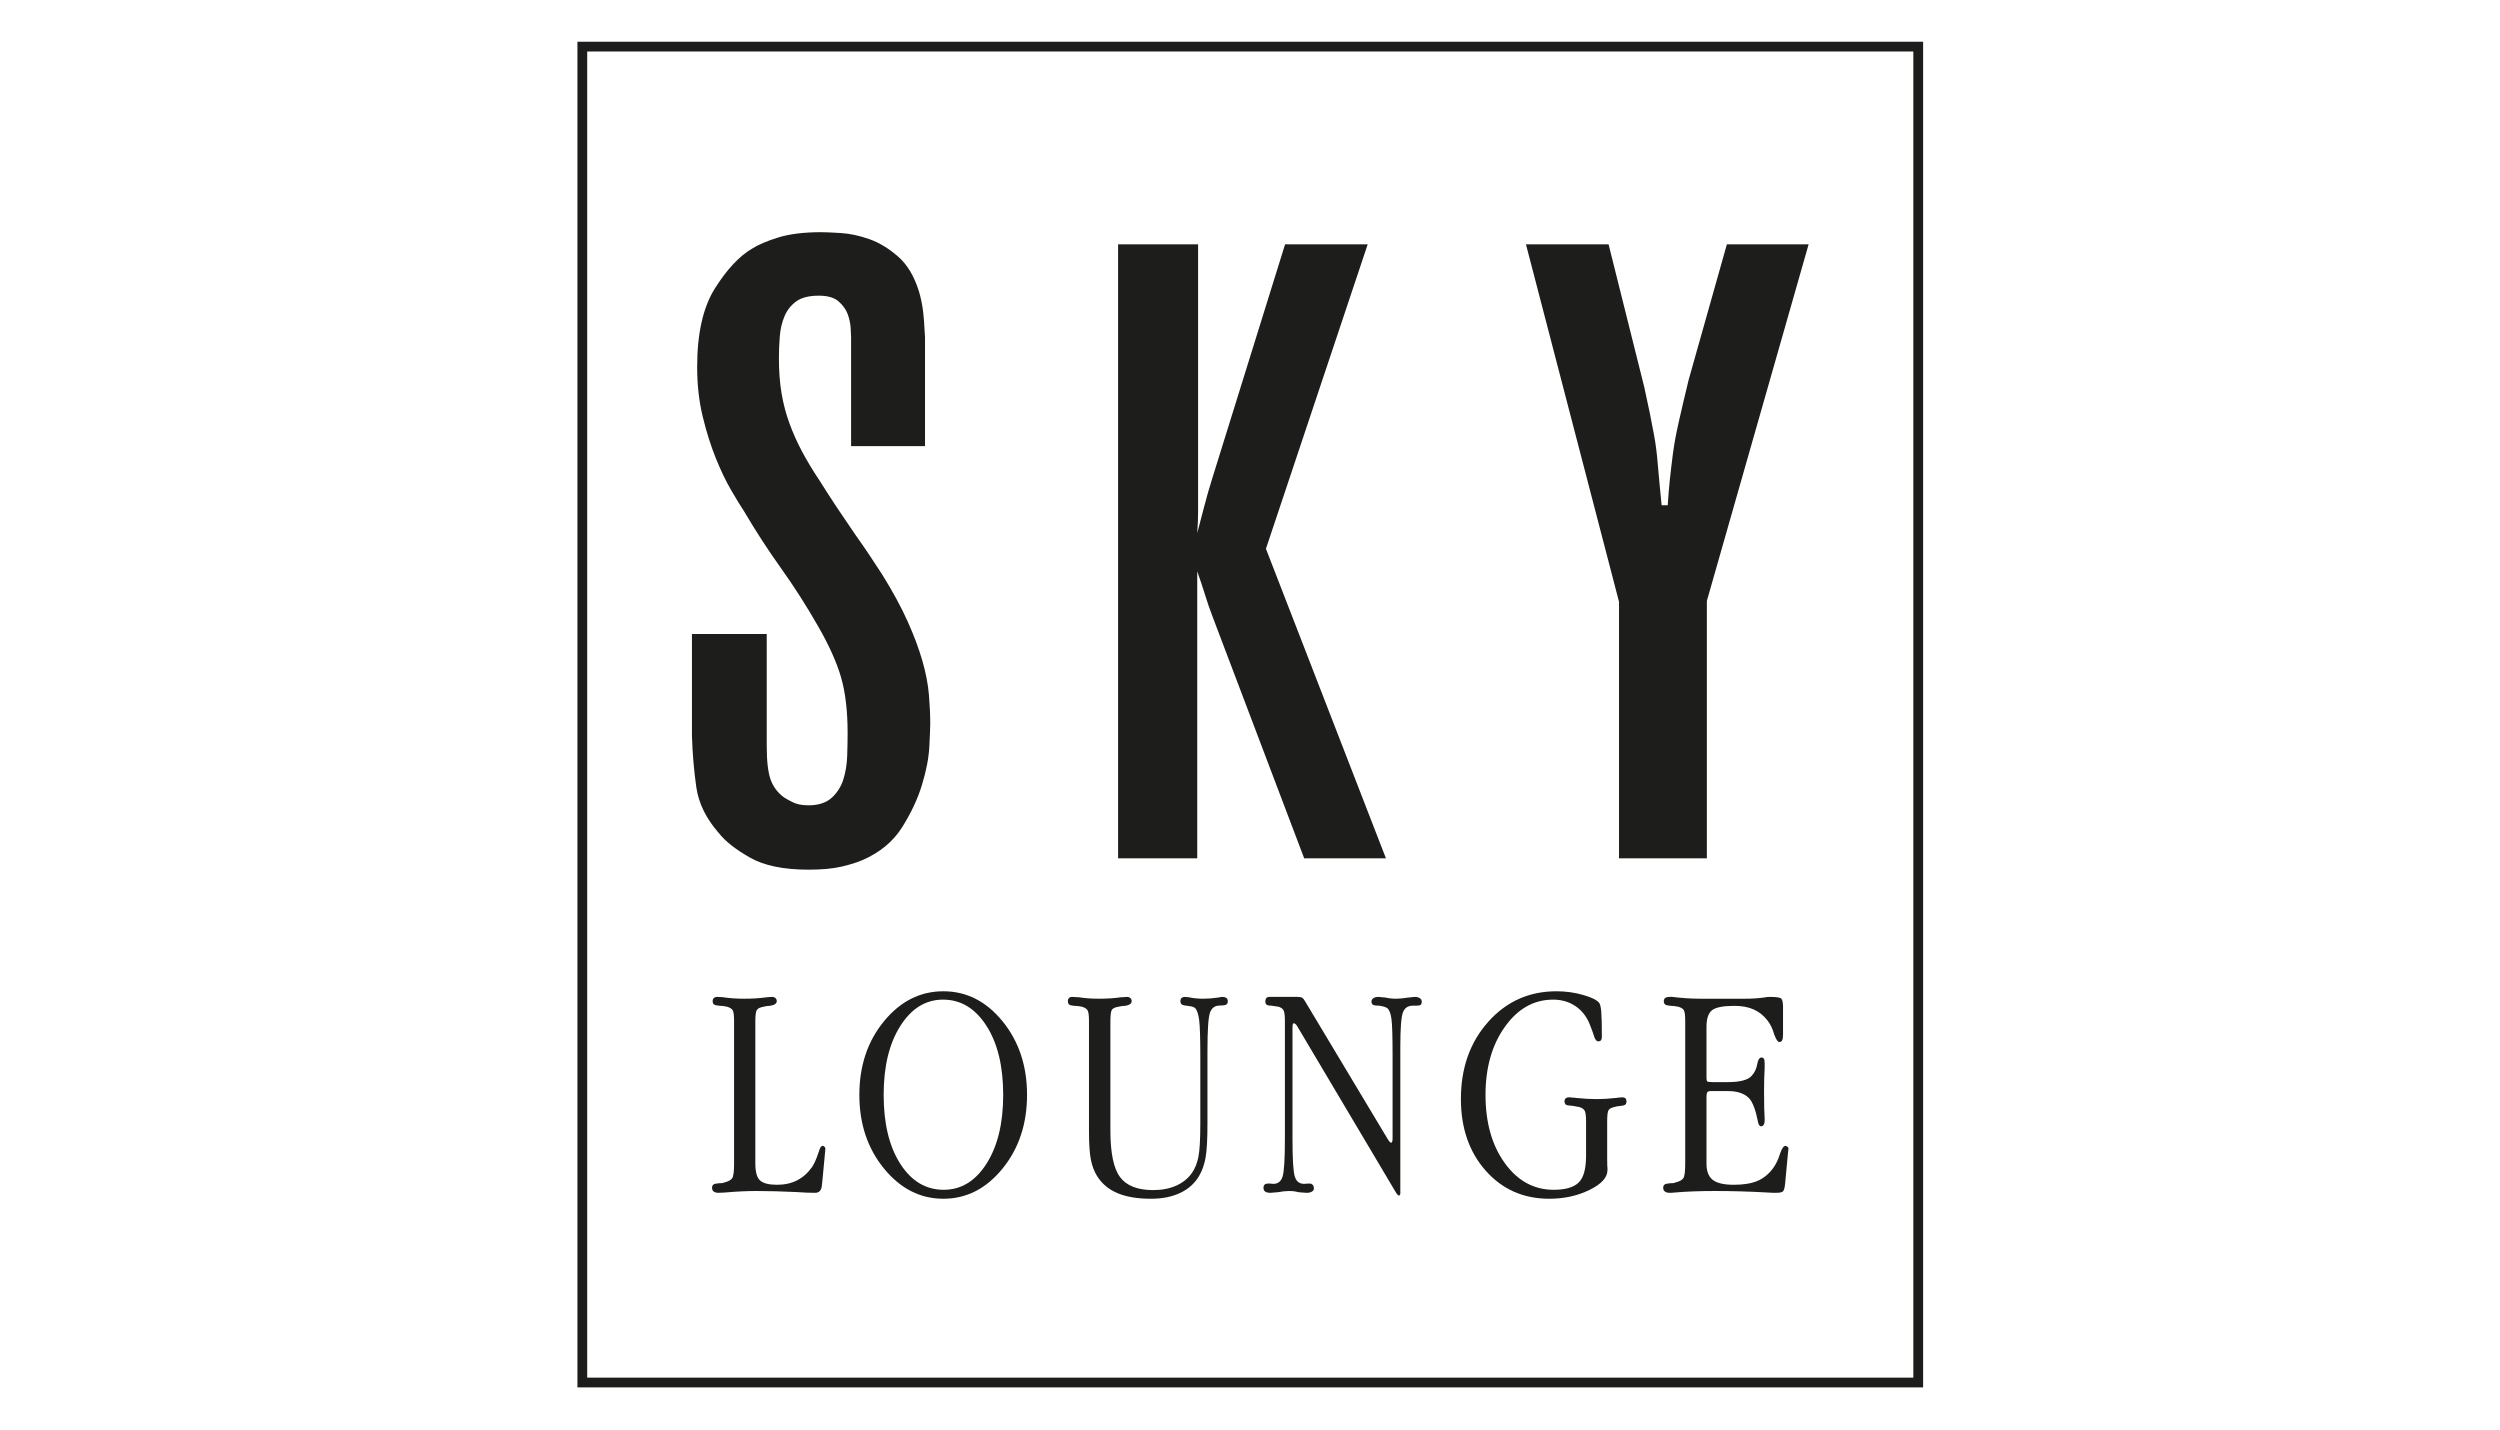
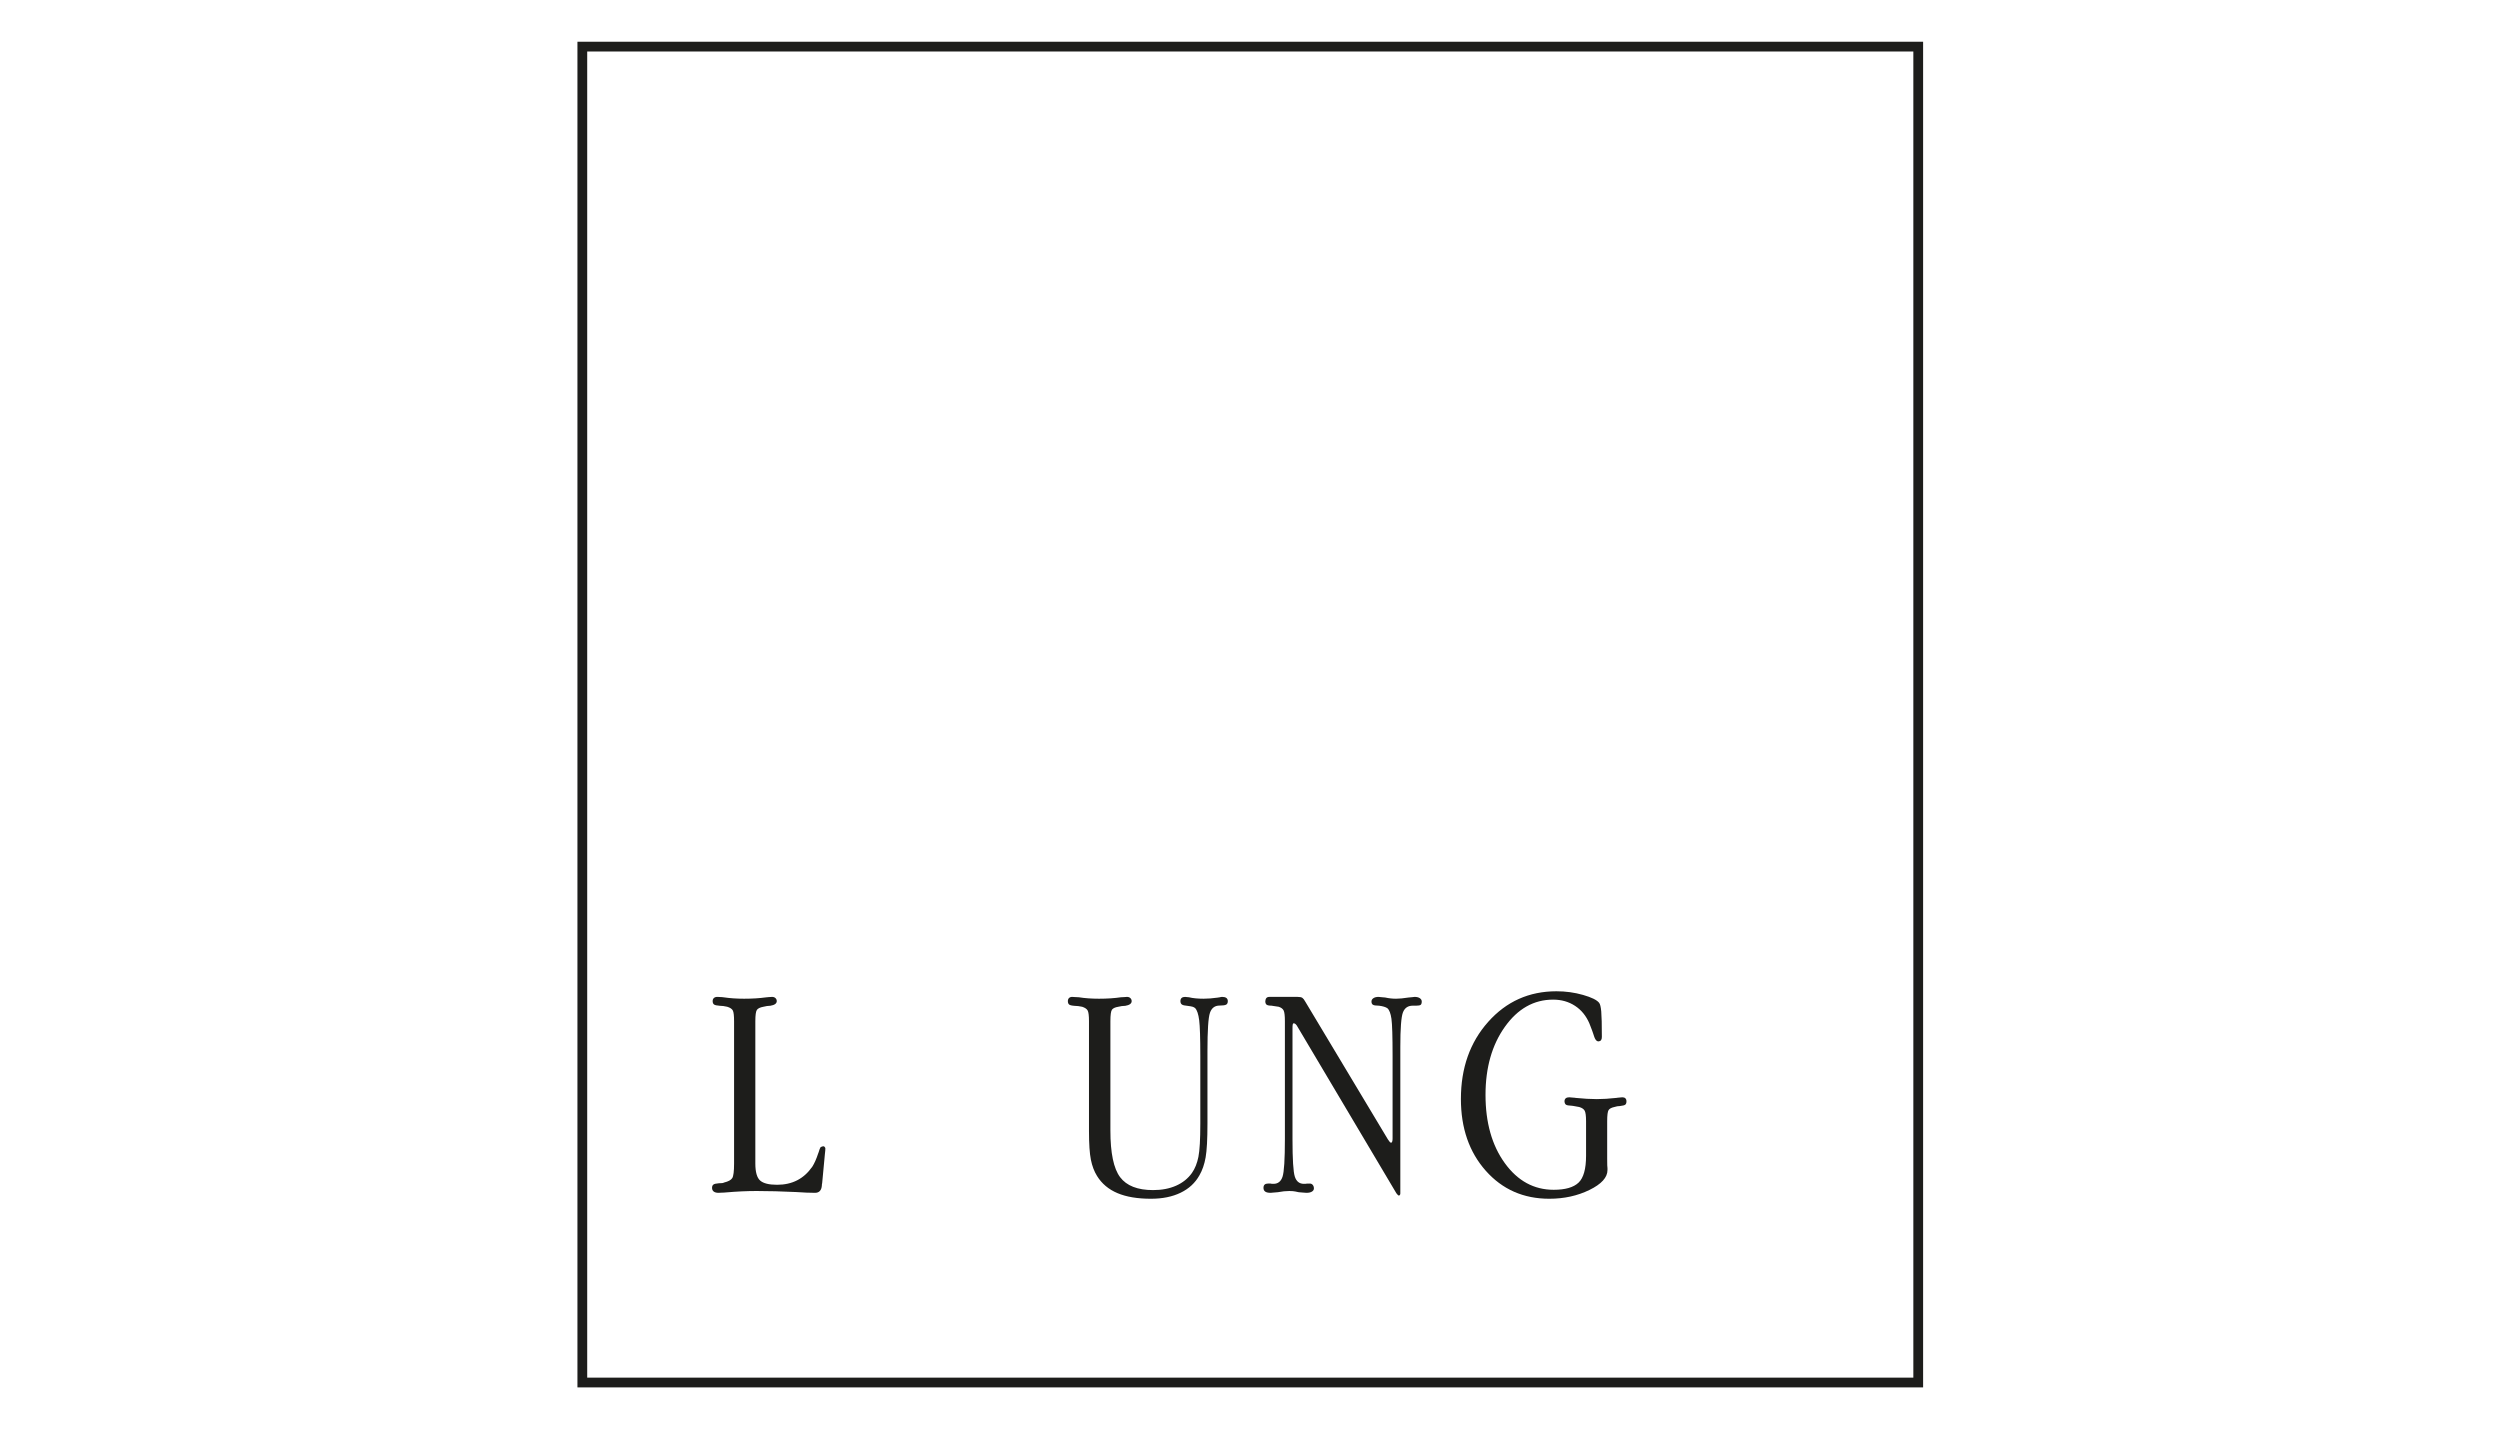
<svg xmlns="http://www.w3.org/2000/svg" width="3200" height="1830" viewBox="0 0 3200 1830">
  <g id="Ebene-1">
    <g id="Gruppe">
      <g id="g1">
        <g id="g2">
-           <path id="Pfad" fill="#1d1d1b" stroke="none" d="M 966.831 1307.127 L 966.831 1489.296 C 966.831 1500.181 968.874 1507.444 972.957 1511.069 C 977.038 1514.699 984.263 1516.514 994.633 1516.514 C 1004.354 1516.514 1012.939 1514.601 1020.394 1510.776 C 1027.846 1506.956 1034.293 1501.153 1039.738 1493.377 C 1042.46 1489.101 1044.987 1483.4 1047.32 1476.271 L 1047.709 1475.299 C 1048.745 1471.669 1049.654 1469.338 1050.431 1468.3 C 1051.208 1467.262 1052.114 1466.742 1053.153 1466.742 C 1053.93 1466.742 1054.675 1467.132 1055.389 1467.909 C 1056.099 1468.687 1056.457 1469.338 1056.457 1469.854 C 1056.457 1471.669 1056.264 1474.066 1055.873 1477.048 L 1052.374 1514.374 C 1052.244 1514.894 1052.146 1515.346 1052.083 1515.737 C 1052.016 1516.123 1051.985 1516.644 1051.985 1517.291 L 1051.985 1517.486 C 1051.467 1523.708 1048.551 1526.817 1043.237 1526.817 C 1039.996 1526.817 1036.367 1526.735 1032.35 1526.568 C 1028.33 1526.401 1023.924 1526.153 1019.13 1525.82 C 1009.668 1525.376 1000.822 1525.042 992.592 1524.819 C 984.361 1524.599 976.292 1524.485 968.388 1524.485 C 956.203 1524.485 943.113 1525.095 929.116 1526.316 C 928.076 1526.43 927.366 1526.483 926.977 1526.483 C 925.812 1526.483 924.416 1526.54 922.796 1526.65 C 921.175 1526.764 920.172 1526.817 919.783 1526.817 C 917.061 1526.817 914.988 1526.267 913.562 1525.165 C 912.136 1524.066 911.424 1522.475 911.424 1520.404 C 911.424 1518.589 911.973 1517.226 913.076 1516.318 C 914.176 1515.415 916.542 1514.829 920.172 1514.569 C 921.987 1514.569 923.38 1514.504 924.353 1514.374 C 925.325 1514.247 926.2 1513.987 926.977 1513.596 C 932.289 1512.302 935.726 1510.422 937.282 1507.961 C 938.836 1505.499 939.614 1499.277 939.614 1489.296 L 939.614 1307.127 C 939.614 1300.128 939.095 1295.595 938.059 1293.52 C 937.02 1291.449 934.623 1289.825 930.865 1288.657 C 929.048 1288.238 927.366 1287.925 925.812 1287.713 C 924.255 1287.506 922.764 1287.4 921.34 1287.4 C 917.45 1287.144 914.953 1286.562 913.855 1285.663 C 912.752 1284.763 912.201 1283.347 912.201 1281.419 C 912.201 1279.75 912.717 1278.432 913.757 1277.468 C 914.793 1276.503 916.284 1276.023 918.229 1276.023 C 919.264 1276.023 921.207 1276.121 924.06 1276.312 C 925.097 1276.41 925.938 1276.507 926.589 1276.605 C 930.477 1277.187 934.623 1277.626 939.032 1277.919 C 943.436 1278.208 947.906 1278.355 952.445 1278.355 C 957.627 1278.355 962.555 1278.208 967.222 1277.919 C 971.887 1277.626 976.359 1277.187 980.635 1276.605 C 981.541 1276.507 982.58 1276.41 983.746 1276.312 C 986.08 1276.121 987.567 1276.023 988.218 1276.023 C 990.031 1276.023 991.489 1276.54 992.592 1277.565 C 993.693 1278.595 994.244 1279.88 994.244 1281.419 C 994.244 1284.507 991.457 1286.501 985.884 1287.4 C 985.754 1287.4 985.624 1287.4 985.496 1287.4 C 984.33 1287.4 983.067 1287.506 981.706 1287.713 C 980.344 1287.925 978.819 1288.238 977.136 1288.657 C 972.859 1289.435 970.07 1290.798 968.776 1292.743 C 967.478 1294.688 966.831 1299.481 966.831 1307.127 Z" />
+           <path id="Pfad" fill="#1d1d1b" stroke="none" d="M 966.831 1307.127 L 966.831 1489.296 C 966.831 1500.181 968.874 1507.444 972.957 1511.069 C 977.038 1514.699 984.263 1516.514 994.633 1516.514 C 1004.354 1516.514 1012.939 1514.601 1020.394 1510.776 C 1027.846 1506.956 1034.293 1501.153 1039.738 1493.377 C 1042.46 1489.101 1044.987 1483.4 1047.32 1476.271 L 1047.709 1475.299 C 1048.745 1471.669 1049.654 1469.338 1050.431 1468.3 C 1053.93 1466.742 1054.675 1467.132 1055.389 1467.909 C 1056.099 1468.687 1056.457 1469.338 1056.457 1469.854 C 1056.457 1471.669 1056.264 1474.066 1055.873 1477.048 L 1052.374 1514.374 C 1052.244 1514.894 1052.146 1515.346 1052.083 1515.737 C 1052.016 1516.123 1051.985 1516.644 1051.985 1517.291 L 1051.985 1517.486 C 1051.467 1523.708 1048.551 1526.817 1043.237 1526.817 C 1039.996 1526.817 1036.367 1526.735 1032.35 1526.568 C 1028.33 1526.401 1023.924 1526.153 1019.13 1525.82 C 1009.668 1525.376 1000.822 1525.042 992.592 1524.819 C 984.361 1524.599 976.292 1524.485 968.388 1524.485 C 956.203 1524.485 943.113 1525.095 929.116 1526.316 C 928.076 1526.43 927.366 1526.483 926.977 1526.483 C 925.812 1526.483 924.416 1526.54 922.796 1526.65 C 921.175 1526.764 920.172 1526.817 919.783 1526.817 C 917.061 1526.817 914.988 1526.267 913.562 1525.165 C 912.136 1524.066 911.424 1522.475 911.424 1520.404 C 911.424 1518.589 911.973 1517.226 913.076 1516.318 C 914.176 1515.415 916.542 1514.829 920.172 1514.569 C 921.987 1514.569 923.38 1514.504 924.353 1514.374 C 925.325 1514.247 926.2 1513.987 926.977 1513.596 C 932.289 1512.302 935.726 1510.422 937.282 1507.961 C 938.836 1505.499 939.614 1499.277 939.614 1489.296 L 939.614 1307.127 C 939.614 1300.128 939.095 1295.595 938.059 1293.52 C 937.02 1291.449 934.623 1289.825 930.865 1288.657 C 929.048 1288.238 927.366 1287.925 925.812 1287.713 C 924.255 1287.506 922.764 1287.4 921.34 1287.4 C 917.45 1287.144 914.953 1286.562 913.855 1285.663 C 912.752 1284.763 912.201 1283.347 912.201 1281.419 C 912.201 1279.75 912.717 1278.432 913.757 1277.468 C 914.793 1276.503 916.284 1276.023 918.229 1276.023 C 919.264 1276.023 921.207 1276.121 924.06 1276.312 C 925.097 1276.41 925.938 1276.507 926.589 1276.605 C 930.477 1277.187 934.623 1277.626 939.032 1277.919 C 943.436 1278.208 947.906 1278.355 952.445 1278.355 C 957.627 1278.355 962.555 1278.208 967.222 1277.919 C 971.887 1277.626 976.359 1277.187 980.635 1276.605 C 981.541 1276.507 982.58 1276.41 983.746 1276.312 C 986.08 1276.121 987.567 1276.023 988.218 1276.023 C 990.031 1276.023 991.489 1276.54 992.592 1277.565 C 993.693 1278.595 994.244 1279.88 994.244 1281.419 C 994.244 1284.507 991.457 1286.501 985.884 1287.4 C 985.754 1287.4 985.624 1287.4 985.496 1287.4 C 984.33 1287.4 983.067 1287.506 981.706 1287.713 C 980.344 1287.925 978.819 1288.238 977.136 1288.657 C 972.859 1289.435 970.07 1290.798 968.776 1292.743 C 967.478 1294.688 966.831 1299.481 966.831 1307.127 Z" />
        </g>
        <g id="g3">
-           <path id="path1" fill="#1d1d1b" stroke="none" d="M 1207.487 1268.829 C 1237.166 1268.829 1262.441 1281.659 1283.309 1307.322 C 1304.177 1332.985 1314.609 1364.353 1314.609 1401.418 C 1314.609 1438.621 1304.142 1470.082 1283.213 1495.807 C 1262.28 1521.539 1237.038 1534.401 1207.487 1534.401 C 1177.936 1534.401 1152.628 1521.539 1131.569 1495.807 C 1110.504 1470.082 1099.975 1438.621 1099.975 1401.418 C 1099.975 1364.223 1110.473 1332.826 1131.472 1307.224 C 1152.468 1281.63 1177.805 1268.829 1207.487 1268.829 Z M 1207.098 1279.522 C 1184.934 1279.522 1166.723 1290.733 1152.468 1313.157 C 1138.208 1335.581 1131.083 1365 1131.083 1401.418 C 1131.083 1438.1 1138.179 1467.523 1152.37 1489.683 C 1166.563 1511.847 1185.062 1522.931 1207.875 1522.931 C 1230.298 1522.931 1248.606 1511.749 1262.799 1489.394 C 1276.992 1467.035 1284.088 1437.713 1284.088 1401.418 C 1284.088 1364.744 1276.924 1335.256 1262.604 1312.962 C 1248.281 1290.672 1229.779 1279.522 1207.098 1279.522 Z" />
-         </g>
+           </g>
        <g id="g4">
          <path id="path2" fill="#1d1d1b" stroke="none" d="M 1421.311 1307.127 L 1421.311 1447.109 C 1421.311 1475.881 1425.458 1495.778 1433.754 1506.793 C 1442.047 1517.812 1456.111 1523.317 1475.942 1523.317 C 1487.089 1523.317 1496.905 1521.441 1505.397 1517.682 C 1513.883 1513.922 1520.658 1508.478 1525.712 1501.349 C 1529.602 1495.778 1532.352 1488.906 1533.976 1480.743 C 1535.595 1472.577 1536.405 1458.449 1536.405 1438.36 L 1536.405 1432.139 L 1536.405 1351.65 C 1536.405 1328.839 1535.919 1313.576 1534.948 1305.865 C 1533.976 1298.154 1532.257 1293.003 1529.795 1290.407 C 1528.888 1289.63 1527.818 1289.048 1526.589 1288.657 C 1525.354 1288.271 1523.185 1287.88 1520.074 1287.494 C 1516.445 1287.233 1514.015 1286.651 1512.785 1285.744 C 1511.552 1284.837 1510.937 1283.408 1510.937 1281.467 C 1510.937 1279.653 1511.454 1278.29 1512.492 1277.382 C 1513.529 1276.479 1515.021 1276.023 1516.963 1276.023 C 1517.352 1276.023 1518.064 1276.1 1519.102 1276.255 C 1520.139 1276.414 1521.047 1276.491 1521.824 1276.491 C 1524.286 1277.114 1527.138 1277.582 1530.379 1277.891 C 1533.618 1278.2 1536.989 1278.355 1540.488 1278.355 C 1545.933 1278.355 1551.959 1277.891 1558.569 1276.955 C 1559.993 1276.646 1560.966 1276.491 1561.484 1276.491 C 1562.001 1276.336 1562.488 1276.218 1562.943 1276.141 C 1563.397 1276.06 1563.881 1276.023 1564.402 1276.023 C 1566.734 1276.023 1568.514 1276.479 1569.749 1277.386 C 1570.978 1278.294 1571.594 1279.657 1571.594 1281.471 C 1571.594 1283.681 1570.882 1285.174 1569.456 1285.951 C 1568.03 1286.729 1565.242 1287.119 1561.096 1287.119 C 1555.003 1287.119 1550.889 1290.195 1548.75 1296.352 C 1546.612 1302.504 1545.544 1318.801 1545.544 1345.233 L 1545.544 1351.65 L 1545.544 1438.36 C 1545.544 1458.189 1544.765 1472.544 1543.211 1481.423 C 1541.654 1490.301 1538.997 1497.979 1535.239 1504.461 C 1529.795 1514.182 1521.757 1521.6 1511.133 1526.719 C 1500.502 1531.838 1487.866 1534.401 1473.222 1534.401 C 1455.981 1534.401 1441.693 1532 1430.353 1527.207 C 1419.01 1522.414 1410.294 1515.09 1404.203 1505.239 C 1400.573 1499.404 1397.949 1492.474 1396.329 1484.434 C 1394.708 1476.401 1393.9 1464.215 1393.9 1447.886 L 1393.9 1428.053 L 1393.9 1307.127 C 1393.9 1300.128 1393.347 1295.595 1392.246 1293.52 C 1391.144 1291.449 1388.777 1289.825 1385.15 1288.657 C 1383.333 1288.271 1381.618 1287.978 1379.999 1287.782 C 1378.377 1287.591 1376.918 1287.494 1375.624 1287.494 C 1371.863 1287.233 1369.466 1286.651 1368.43 1285.744 C 1367.393 1284.837 1366.876 1283.408 1366.876 1281.467 C 1366.876 1279.783 1367.362 1278.452 1368.333 1277.48 C 1369.305 1276.507 1370.697 1276.023 1372.514 1276.023 C 1373.03 1276.023 1374.196 1276.1 1376.013 1276.255 C 1377.826 1276.414 1379.445 1276.491 1380.873 1276.491 C 1384.761 1277.114 1388.875 1277.582 1393.219 1277.891 C 1397.56 1278.2 1402.065 1278.355 1406.73 1278.355 C 1411.914 1278.355 1416.839 1278.2 1421.506 1277.891 C 1426.172 1277.582 1430.643 1277.114 1434.92 1276.491 C 1436.346 1276.491 1437.868 1276.414 1439.49 1276.255 C 1441.109 1276.1 1442.114 1276.023 1442.503 1276.023 C 1444.317 1276.023 1445.774 1276.54 1446.877 1277.577 C 1447.977 1278.615 1448.531 1279.909 1448.531 1281.467 C 1448.531 1284.576 1445.741 1286.586 1440.171 1287.494 C 1440.039 1287.494 1439.909 1287.494 1439.78 1287.494 C 1438.615 1287.494 1437.319 1287.591 1435.892 1287.782 C 1434.464 1287.978 1432.977 1288.271 1431.421 1288.657 C 1427.402 1289.308 1424.715 1290.537 1423.354 1292.352 C 1421.993 1294.171 1421.311 1299.094 1421.311 1307.127 Z" />
        </g>
        <g id="g5">
          <path id="path3" fill="#1d1d1b" stroke="none" d="M 1624.835 1276.023 L 1660.996 1276.023 C 1663.844 1276.023 1665.859 1276.43 1667.022 1277.248 C 1668.19 1278.062 1669.419 1279.653 1670.717 1282.021 L 1776.479 1458.384 C 1777.516 1459.938 1778.326 1461.041 1778.908 1461.688 C 1779.494 1462.339 1780.043 1462.66 1780.564 1462.66 C 1781.211 1462.66 1781.695 1462.176 1782.021 1461.204 C 1782.342 1460.231 1782.505 1458.905 1782.505 1457.216 L 1782.505 1351.65 C 1782.505 1326.698 1782.021 1310.825 1781.048 1304.038 C 1780.076 1297.251 1778.359 1292.755 1775.897 1290.558 C 1773.692 1289.007 1770.066 1287.909 1765.008 1287.262 C 1764.878 1287.262 1764.748 1287.262 1764.622 1287.262 C 1760.992 1287.262 1758.559 1286.871 1757.33 1286.082 C 1756.097 1285.288 1755.483 1283.913 1755.483 1281.935 C 1755.483 1280.23 1756.292 1278.818 1757.912 1277.699 C 1759.531 1276.581 1761.769 1276.023 1764.622 1276.023 C 1765.269 1276.023 1766.53 1276.153 1768.41 1276.41 C 1770.29 1276.67 1771.816 1276.8 1772.979 1276.8 C 1775.315 1277.317 1777.647 1277.708 1779.978 1277.964 C 1782.314 1278.229 1784.645 1278.355 1786.977 1278.355 C 1789.182 1278.355 1791.546 1278.229 1794.073 1277.964 C 1796.6 1277.708 1799.615 1277.317 1803.115 1276.8 C 1804.282 1276.8 1805.707 1276.67 1807.391 1276.41 C 1809.076 1276.153 1810.178 1276.023 1810.695 1276.023 C 1813.547 1276.023 1815.781 1276.581 1817.405 1277.699 C 1819.024 1278.818 1819.834 1280.23 1819.834 1281.935 C 1819.834 1284.043 1819.378 1285.455 1818.475 1286.175 C 1817.564 1286.9 1815.684 1287.262 1812.835 1287.262 L 1808.364 1287.262 C 1802.142 1287.262 1797.931 1290.171 1795.725 1295.986 C 1793.52 1301.8 1792.421 1316.465 1792.421 1339.984 L 1792.421 1351.65 L 1792.421 1527.594 C 1792.421 1528.371 1792.226 1529.022 1791.839 1529.539 C 1791.449 1530.055 1790.993 1530.316 1790.476 1530.316 C 1790.216 1530.316 1789.764 1530.027 1789.117 1529.441 C 1788.466 1528.859 1787.884 1528.18 1787.368 1527.402 L 1659.833 1312.571 C 1659.051 1311.537 1658.372 1310.821 1657.79 1310.435 C 1657.208 1310.044 1656.589 1309.849 1655.943 1309.849 C 1655.292 1309.849 1654.872 1310.37 1654.677 1311.407 C 1654.486 1312.445 1654.388 1314.194 1654.388 1316.656 L 1654.388 1457.993 C 1654.388 1484.027 1655.389 1500.087 1657.399 1506.174 C 1659.409 1512.262 1663.263 1515.305 1668.967 1515.305 L 1670.912 1515.305 C 1671.303 1515.187 1671.885 1515.106 1672.662 1515.045 C 1673.439 1514.988 1674.733 1514.959 1676.552 1514.959 C 1678.106 1514.959 1679.368 1515.541 1680.34 1516.709 C 1681.313 1517.873 1681.801 1519.366 1681.801 1521.181 C 1681.801 1522.865 1680.955 1524.225 1679.27 1525.262 C 1677.586 1526.3 1675.254 1526.817 1672.271 1526.817 C 1670.978 1526.817 1669.228 1526.69 1667.022 1526.43 C 1664.817 1526.17 1663.263 1526.039 1662.359 1526.039 C 1658.986 1525.262 1656.492 1524.811 1654.872 1524.68 C 1653.249 1524.55 1651.727 1524.485 1650.303 1524.485 C 1648.097 1524.485 1645.766 1524.615 1643.304 1524.872 C 1640.842 1525.136 1638.25 1525.523 1635.528 1526.039 C 1634.36 1526.039 1632.774 1526.17 1630.768 1526.43 C 1628.753 1526.69 1627.297 1526.817 1626.389 1526.817 C 1623.281 1526.817 1620.978 1526.3 1619.488 1525.262 C 1617.999 1524.225 1617.254 1522.609 1617.254 1520.404 C 1617.254 1518.589 1617.739 1517.226 1618.711 1516.318 C 1619.684 1515.415 1621.075 1514.959 1622.89 1514.959 L 1626.198 1514.959 C 1626.715 1515.073 1627.232 1515.163 1627.752 1515.22 C 1628.269 1515.277 1629.046 1515.305 1630.084 1515.305 C 1635.789 1515.305 1639.642 1512.262 1641.652 1506.174 C 1643.662 1500.087 1644.667 1484.027 1644.667 1457.993 L 1644.667 1451.19 L 1644.667 1307.127 C 1644.667 1300.258 1644.146 1295.725 1643.113 1293.52 C 1642.071 1291.318 1639.935 1289.699 1636.696 1288.657 C 1634.877 1288.312 1632.546 1287.962 1629.697 1287.612 C 1628.786 1287.494 1628.074 1287.376 1627.557 1287.262 C 1624.448 1287.262 1622.341 1286.834 1621.238 1285.98 C 1620.135 1285.125 1619.586 1283.648 1619.586 1281.545 C 1619.716 1279.706 1620.2 1278.326 1621.047 1277.402 C 1621.885 1276.483 1623.15 1276.023 1624.835 1276.023 Z" />
        </g>
        <g id="g6">
          <path id="path4" fill="#1d1d1b" stroke="none" d="M 2030.161 1479.38 L 2030.161 1435.248 C 2030.161 1428.379 2029.575 1423.875 2028.412 1421.734 C 2027.244 1419.598 2024.912 1418.011 2021.413 1416.974 C 2019.594 1416.559 2016.941 1416.078 2013.442 1415.529 C 2012.4 1415.395 2011.753 1415.322 2011.497 1415.322 C 2007.867 1415.195 2005.499 1414.748 2004.4 1413.975 C 2003.298 1413.202 2002.679 1411.79 2002.553 1409.735 C 2002.553 1408.062 2003.07 1406.777 2004.107 1405.877 C 2005.145 1404.978 2006.634 1404.531 2008.579 1404.531 C 2009.617 1404.531 2011.428 1404.689 2014.024 1404.999 C 2015.061 1405.1 2015.773 1405.153 2016.164 1405.153 C 2016.29 1405.153 2016.485 1405.206 2016.746 1405.308 C 2026.983 1406.345 2036.057 1406.862 2043.963 1406.862 C 2051.353 1406.862 2059.71 1406.345 2069.045 1405.308 L 2070.013 1405.153 C 2070.274 1405.153 2070.725 1405.1 2071.376 1404.999 C 2074.099 1404.689 2075.848 1404.531 2076.625 1404.531 C 2078.31 1404.531 2079.604 1404.982 2080.515 1405.881 C 2081.419 1406.785 2081.875 1408.071 2081.875 1409.747 C 2081.875 1411.68 2081.39 1413.063 2080.418 1413.897 C 2079.445 1414.736 2077.142 1415.346 2073.513 1415.733 C 2072.475 1415.733 2071.344 1415.838 2070.111 1416.042 C 2068.878 1416.249 2067.617 1416.559 2066.323 1416.974 C 2062.693 1417.751 2060.26 1419.049 2059.031 1420.859 C 2057.798 1422.678 2057.184 1427.472 2057.184 1435.248 L 2057.184 1483.075 C 2057.184 1487.225 2057.212 1490.041 2057.281 1491.53 C 2057.346 1493.023 2057.44 1494.285 2057.574 1495.322 L 2057.574 1497.654 C 2057.574 1507.118 2049.892 1515.606 2034.536 1523.122 C 2019.175 1530.637 2002.032 1534.401 1983.111 1534.401 C 1950.063 1534.401 1922.939 1522.442 1901.747 1498.529 C 1880.556 1474.615 1869.96 1443.996 1869.96 1406.671 C 1869.96 1367.01 1881.594 1334.12 1904.86 1308.001 C 1928.123 1281.886 1957.253 1268.829 1992.25 1268.829 C 2004.042 1268.829 2015.383 1270.383 2026.271 1273.496 C 2037.16 1276.605 2044.028 1279.978 2046.881 1283.604 C 2048.175 1285.158 2049.082 1288.885 2049.603 1294.781 C 2050.12 1300.681 2050.38 1311.537 2050.38 1327.345 C 2050.38 1329.164 2050.022 1330.523 2049.31 1331.431 C 2048.598 1332.338 2047.528 1332.859 2046.104 1332.985 C 2044.675 1332.985 2043.443 1332.24 2042.409 1330.751 C 2041.367 1329.262 2040.204 1326.312 2038.91 1321.905 C 2038.649 1321.258 2038.259 1320.156 2037.742 1318.597 C 2036.444 1314.972 2035.341 1312.119 2034.438 1310.044 C 2030.287 1300.323 2024.164 1292.808 2016.066 1287.494 C 2007.965 1282.179 1998.598 1279.522 1987.974 1279.522 C 1963.344 1279.522 1942.771 1291.123 1926.247 1314.321 C 1909.719 1337.522 1901.458 1366.554 1901.458 1401.418 C 1901.458 1436.932 1909.686 1466.062 1926.149 1488.808 C 1942.604 1511.558 1963.474 1522.931 1988.751 1522.931 C 2003.526 1522.931 2014.121 1519.887 2020.538 1513.792 C 2026.951 1507.7 2030.161 1496.23 2030.161 1479.38 Z" />
        </g>
        <g id="g7">
-           <path id="path5" fill="#1d1d1b" stroke="none" d="M 2177.105 1278.355 L 2233.29 1278.355 C 2237.827 1278.355 2242.201 1278.229 2246.417 1277.964 C 2250.624 1277.708 2254.547 1277.317 2258.176 1276.8 C 2259.344 1276.54 2260.475 1276.349 2261.578 1276.214 C 2262.681 1276.088 2264.011 1276.023 2265.566 1276.023 C 2273.732 1276.023 2278.558 1276.768 2280.047 1278.257 C 2281.537 1279.75 2282.285 1283.478 2282.285 1289.435 L 2282.285 1323.846 C 2282.285 1327.345 2281.927 1329.876 2281.215 1331.431 C 2280.503 1332.985 2279.368 1333.762 2277.813 1333.762 C 2275.608 1333.762 2273.468 1330.849 2271.396 1325.014 C 2271.266 1324.758 2271.136 1324.497 2271.01 1324.237 C 2269.968 1320.481 2268.772 1317.206 2267.413 1314.418 C 2266.05 1311.635 2264.463 1309.01 2262.648 1306.545 C 2257.721 1300.067 2251.792 1295.27 2244.858 1292.157 C 2237.925 1289.048 2229.661 1287.494 2220.07 1287.494 C 2205.942 1287.494 2196.449 1289.308 2191.591 1292.938 C 2186.729 1296.568 2184.299 1303.757 2184.299 1314.516 L 2184.299 1379.84 C 2184.299 1382.302 2184.69 1383.795 2185.467 1384.312 C 2186.244 1384.833 2188.511 1385.089 2192.271 1385.089 L 2212.099 1385.089 C 2219.614 1385.089 2225.934 1384.409 2231.056 1383.046 C 2236.175 1381.687 2239.833 1379.714 2242.039 1377.118 C 2243.984 1375.047 2245.542 1372.776 2246.706 1370.314 C 2247.874 1367.853 2248.846 1364.609 2249.623 1360.593 C 2249.623 1360.463 2249.688 1360.142 2249.819 1359.621 C 2250.852 1355.605 2252.472 1353.595 2254.677 1353.595 C 2256.101 1353.595 2257.139 1354.148 2257.79 1355.247 C 2258.437 1356.349 2258.762 1358.197 2258.762 1360.789 L 2258.762 1367.201 C 2258.498 1371.352 2258.307 1375.921 2258.176 1380.91 C 2258.046 1385.899 2257.981 1391.115 2257.981 1396.559 C 2257.981 1404.465 2258.046 1411.501 2258.176 1417.653 C 2258.307 1423.81 2258.498 1428.509 2258.762 1431.748 L 2258.762 1434.47 C 2258.762 1436.676 2258.339 1438.425 2257.497 1439.719 C 2256.65 1441.017 2255.584 1441.664 2254.291 1441.664 C 2251.955 1441.664 2250.4 1438.816 2249.623 1433.111 L 2249.623 1432.916 C 2249.493 1432.525 2249.298 1431.817 2249.042 1430.776 C 2247.353 1422.483 2245.021 1415.61 2242.039 1410.17 C 2239.577 1405.763 2235.785 1402.39 2230.666 1400.059 C 2225.547 1397.727 2219.228 1396.559 2211.712 1396.559 L 2189.744 1396.559 C 2187.668 1396.559 2186.244 1397.044 2185.467 1398.016 C 2184.69 1398.989 2184.299 1400.905 2184.299 1403.753 L 2184.299 1489.296 C 2184.299 1499.147 2186.989 1506.146 2192.368 1510.292 C 2197.743 1514.443 2206.72 1516.514 2219.293 1516.514 C 2231.736 1516.514 2241.847 1514.862 2249.623 1511.558 C 2257.399 1508.25 2264.137 1502.712 2269.842 1494.932 C 2271.657 1492.344 2273.276 1489.557 2274.701 1486.574 C 2276.129 1483.595 2277.423 1480.157 2278.591 1476.271 C 2278.717 1476.011 2278.847 1475.685 2278.981 1475.299 C 2281.052 1469.594 2283.188 1466.742 2285.394 1466.742 C 2286.171 1466.742 2287.013 1467.1 2287.921 1467.812 C 2288.828 1468.528 2289.284 1469.208 2289.284 1469.854 C 2289.023 1471.669 2288.763 1474.066 2288.507 1477.048 L 2285.007 1514.569 C 2284.487 1519.887 2283.644 1523.256 2282.48 1524.68 C 2281.313 1526.109 2278.265 1526.817 2273.342 1526.817 C 2271.266 1526.817 2269.419 1526.788 2267.8 1526.719 C 2266.18 1526.658 2264.463 1526.56 2262.648 1526.43 C 2251.373 1525.783 2240.195 1525.295 2229.111 1524.969 C 2218.031 1524.648 2206.659 1524.485 2194.993 1524.485 C 2185.272 1524.485 2176.068 1524.648 2167.385 1524.969 C 2158.701 1525.295 2150.791 1525.783 2143.666 1526.43 C 2142.629 1526.56 2141.591 1526.658 2140.558 1526.719 C 2139.516 1526.788 2138.417 1526.817 2137.25 1526.817 C 2134.657 1526.817 2132.615 1526.267 2131.125 1525.165 C 2129.636 1524.066 2128.892 1522.475 2128.892 1520.404 C 2128.892 1518.589 2129.441 1517.226 2130.544 1516.318 C 2131.642 1515.415 2134.01 1514.829 2137.64 1514.569 C 2139.455 1514.569 2140.846 1514.504 2141.819 1514.374 C 2142.792 1514.247 2143.666 1513.987 2144.443 1513.596 C 2149.758 1512.302 2153.192 1510.422 2154.75 1507.961 C 2156.305 1505.499 2157.082 1499.277 2157.082 1489.296 L 2157.082 1307.127 C 2157.082 1299.872 2156.528 1295.237 2155.43 1293.227 C 2154.327 1291.221 2151.959 1289.699 2148.333 1288.657 C 2146.515 1288.271 2144.834 1287.978 2143.28 1287.782 C 2141.721 1287.591 2140.232 1287.494 2138.808 1287.494 C 2135.044 1287.233 2132.586 1286.651 2131.418 1285.744 C 2130.251 1284.837 2129.669 1283.408 2129.669 1281.467 C 2129.669 1279.653 2130.283 1278.29 2131.516 1277.382 C 2132.745 1276.479 2134.527 1276.023 2136.863 1276.023 L 2140.558 1276.023 C 2146.779 1276.8 2152.866 1277.382 2158.832 1277.773 C 2164.792 1278.159 2170.884 1278.355 2177.105 1278.355 Z" />
-         </g>
+           </g>
      </g>
      <g id="g8">
        <g id="g9">
          <g id="g10">
-             <path id="path6" fill="#1d1d1b" stroke="none" d="M 1184.024 571.046 L 1089.401 571.046 L 1089.401 431.896 C 1089.401 429.67 1089.21 425.599 1088.846 419.651 C 1088.463 413.72 1087.175 407.787 1084.949 401.838 C 1082.722 395.908 1078.826 390.533 1073.259 385.699 C 1067.695 380.879 1059.345 378.462 1048.212 378.462 C 1035.584 378.462 1025.949 380.879 1019.27 385.699 C 1012.59 390.533 1007.581 396.829 1004.241 404.622 C 1000.902 412.416 998.849 421.146 998.119 430.783 C 997.37 440.437 997.006 449.708 997.006 458.613 C 997.006 474.946 998.119 489.782 1000.345 503.141 C 1002.57 516.499 1005.911 529.302 1010.365 541.546 C 1014.816 553.792 1020.191 565.864 1026.504 577.725 C 1032.801 589.607 1040.42 602.217 1049.325 615.575 C 1056.735 627.455 1064.163 638.952 1071.591 650.085 C 1079.001 661.217 1086.793 672.731 1094.967 684.594 C 1106.1 700.178 1117.597 717.26 1129.477 735.802 C 1142.835 757.336 1153.586 777.182 1161.76 795.359 C 1169.919 813.553 1176.232 830.425 1180.685 846.01 C 1185.137 861.594 1187.92 876.065 1189.033 889.424 C 1190.148 902.78 1190.703 915.028 1190.703 926.161 C 1190.703 930.612 1190.321 940.264 1189.59 955.104 C 1188.842 969.956 1185.694 986.464 1180.128 1004.64 C 1174.561 1022.832 1166.021 1041.013 1154.523 1059.189 C 1143.01 1077.382 1126.138 1091.298 1103.872 1100.933 C 1097.193 1103.891 1088.288 1106.674 1077.155 1109.283 C 1066.025 1111.875 1051.917 1113.177 1034.854 1113.177 C 1002.937 1113.177 977.89 1107.977 959.714 1097.592 C 941.519 1087.208 928.352 1076.824 920.193 1066.424 C 903.86 1047.881 894.206 1028.208 891.25 1007.423 C 888.276 986.655 886.414 964.755 885.684 941.745 L 885.684 811.5 L 981.42 811.5 L 981.42 955.104 C 981.42 974.411 983.09 988.689 986.431 997.963 C 989.769 1007.248 995.509 1014.849 1003.685 1020.782 C 1005.911 1022.279 1009.616 1024.313 1014.816 1026.906 C 1020 1029.514 1026.679 1030.8 1034.854 1030.8 C 1047.466 1030.8 1057.292 1027.654 1064.354 1021.339 C 1071.4 1015.04 1076.409 1007.248 1079.383 997.963 C 1082.339 988.689 1084.01 978.671 1084.392 967.905 C 1084.758 957.155 1084.949 947.312 1084.949 938.405 C 1084.949 910.21 1082.166 886.468 1076.6 867.16 C 1071.033 847.871 1061.188 825.972 1047.1 801.48 C 1032.246 775.512 1016.486 750.829 999.789 727.453 C 983.09 704.074 967.314 679.776 952.477 654.538 C 948.023 647.859 942.459 638.779 935.78 627.264 C 929.1 615.767 922.594 602.217 916.297 586.632 C 909.984 571.046 904.418 553.427 899.6 533.754 C 894.764 514.1 892.363 492.756 892.363 469.744 C 892.363 426.712 899.964 393.125 915.184 368.999 C 930.386 344.893 946.164 328.002 962.497 318.348 C 970.653 313.164 981.977 308.33 996.449 303.877 C 1010.92 299.423 1029.287 297.198 1051.553 297.198 C 1056.735 297.198 1065.085 297.58 1076.6 298.311 C 1088.097 299.059 1100.151 301.651 1112.78 306.103 C 1125.389 310.556 1137.635 317.984 1149.515 328.368 C 1161.378 338.769 1170.283 353.606 1176.232 372.896 C 1178.457 380.323 1180.128 388.116 1181.241 396.274 C 1182.354 404.449 1183.277 416.312 1184.024 431.896 L 1184.024 571.046 Z" />
-           </g>
+             </g>
        </g>
        <g id="g11">
          <g id="g12">
-             <path id="path7" fill="#1d1d1b" stroke="none" d="M 1750.64 312.782 L 1620.395 702.406 L 1774.016 1098.707 L 1669.373 1098.707 L 1552.487 790.349 C 1548.766 780.712 1545.425 771.058 1542.469 761.405 C 1539.495 751.769 1536.154 741.749 1532.467 731.349 L 1532.467 1098.707 L 1431.147 1098.707 L 1431.147 312.782 L 1533.562 312.782 L 1533.562 624.48 C 1533.562 634.883 1533.562 644.901 1533.562 654.538 C 1533.562 663.443 1533.198 672.731 1532.467 682.368 C 1535.424 671.235 1538.382 659.93 1541.356 648.414 C 1544.312 636.917 1547.653 625.229 1551.374 613.35 L 1644.886 312.782 L 1750.64 312.782 Z" />
-           </g>
+             </g>
        </g>
        <g id="g13">
          <g id="g14">
-             <path id="path8" fill="#1d1d1b" stroke="none" d="M 2104.627 495.348 C 2107.581 508.707 2110.002 520.031 2111.862 529.302 C 2113.705 538.59 2115.569 548.227 2117.428 558.245 C 2119.271 568.263 2120.769 579.953 2121.88 593.312 C 2122.995 606.67 2124.663 624.48 2126.889 646.744 L 2134.681 646.744 C 2135.413 634.883 2136.353 623.75 2137.464 613.35 C 2138.579 602.965 2139.865 592.024 2141.362 580.509 C 2142.839 569.012 2145.256 555.844 2148.601 540.99 C 2151.938 526.153 2156.202 507.976 2161.402 486.443 L 2210.385 312.782 L 2315.023 312.782 L 2184.774 769.199 L 2184.774 1098.707 L 2072.344 1098.707 L 2072.344 770.312 L 1953.232 312.782 L 2058.985 312.782 L 2104.627 495.348 Z" />
-           </g>
+             </g>
        </g>
      </g>
      <g id="g15">
        <path id="path9" fill="#1d1d1b" stroke="none" d="M 2461.582 1775.872 L 739.127 1775.872 L 739.127 53.419 L 2461.582 53.419 L 2461.582 1775.872 Z M 751.627 1763.372 L 2449.082 1763.372 L 2449.082 65.919 L 751.627 65.919 L 751.627 1763.372 Z" />
      </g>
    </g>
  </g>
</svg>